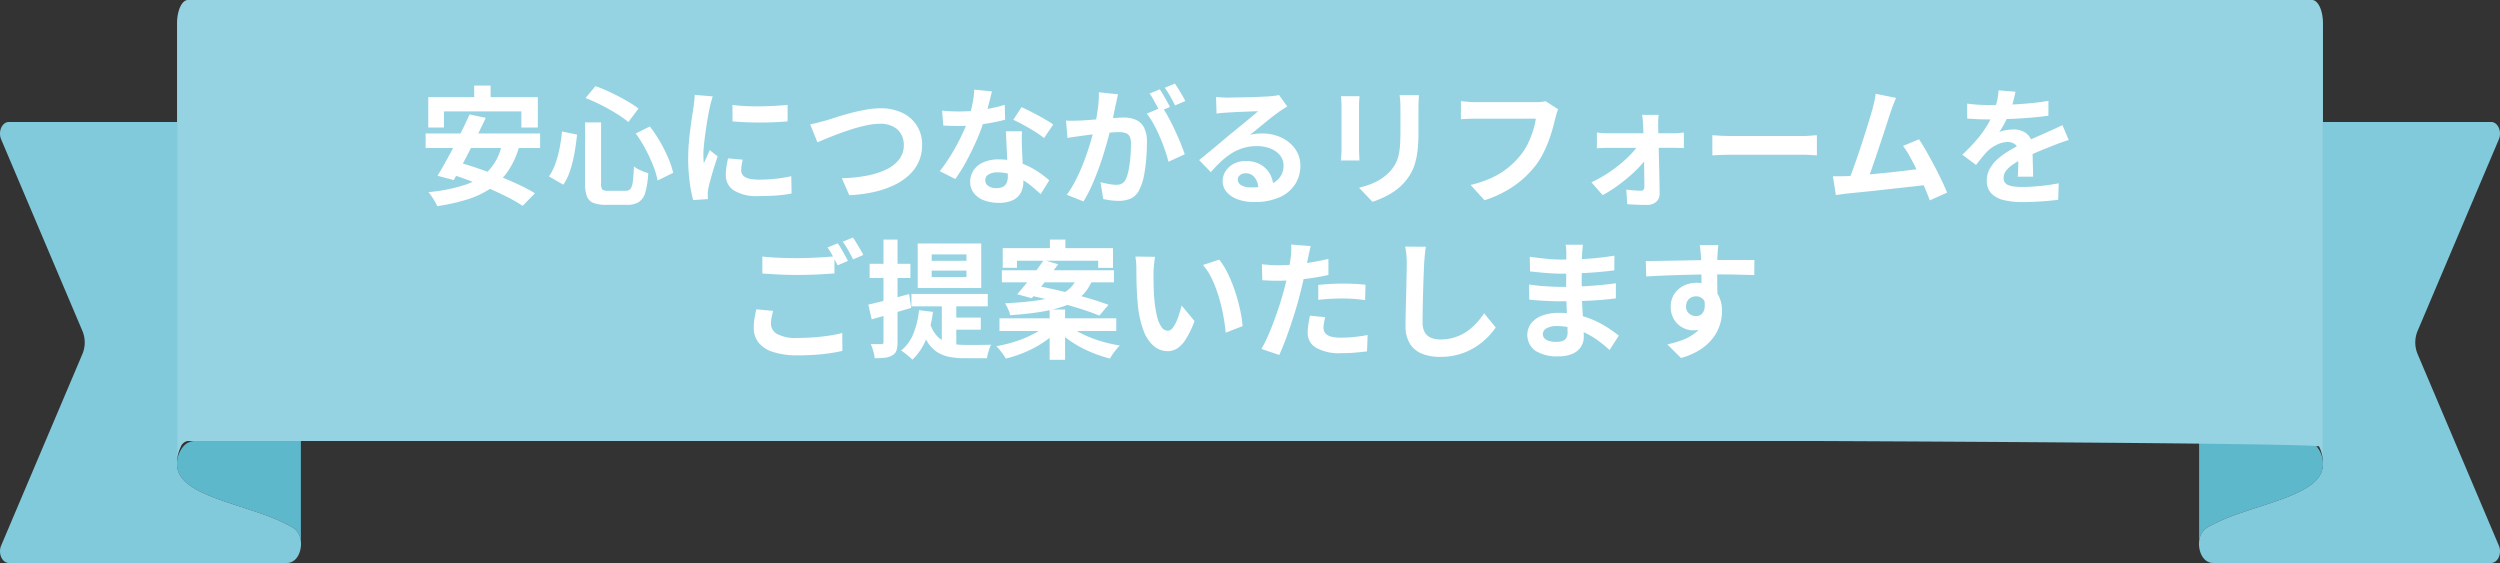
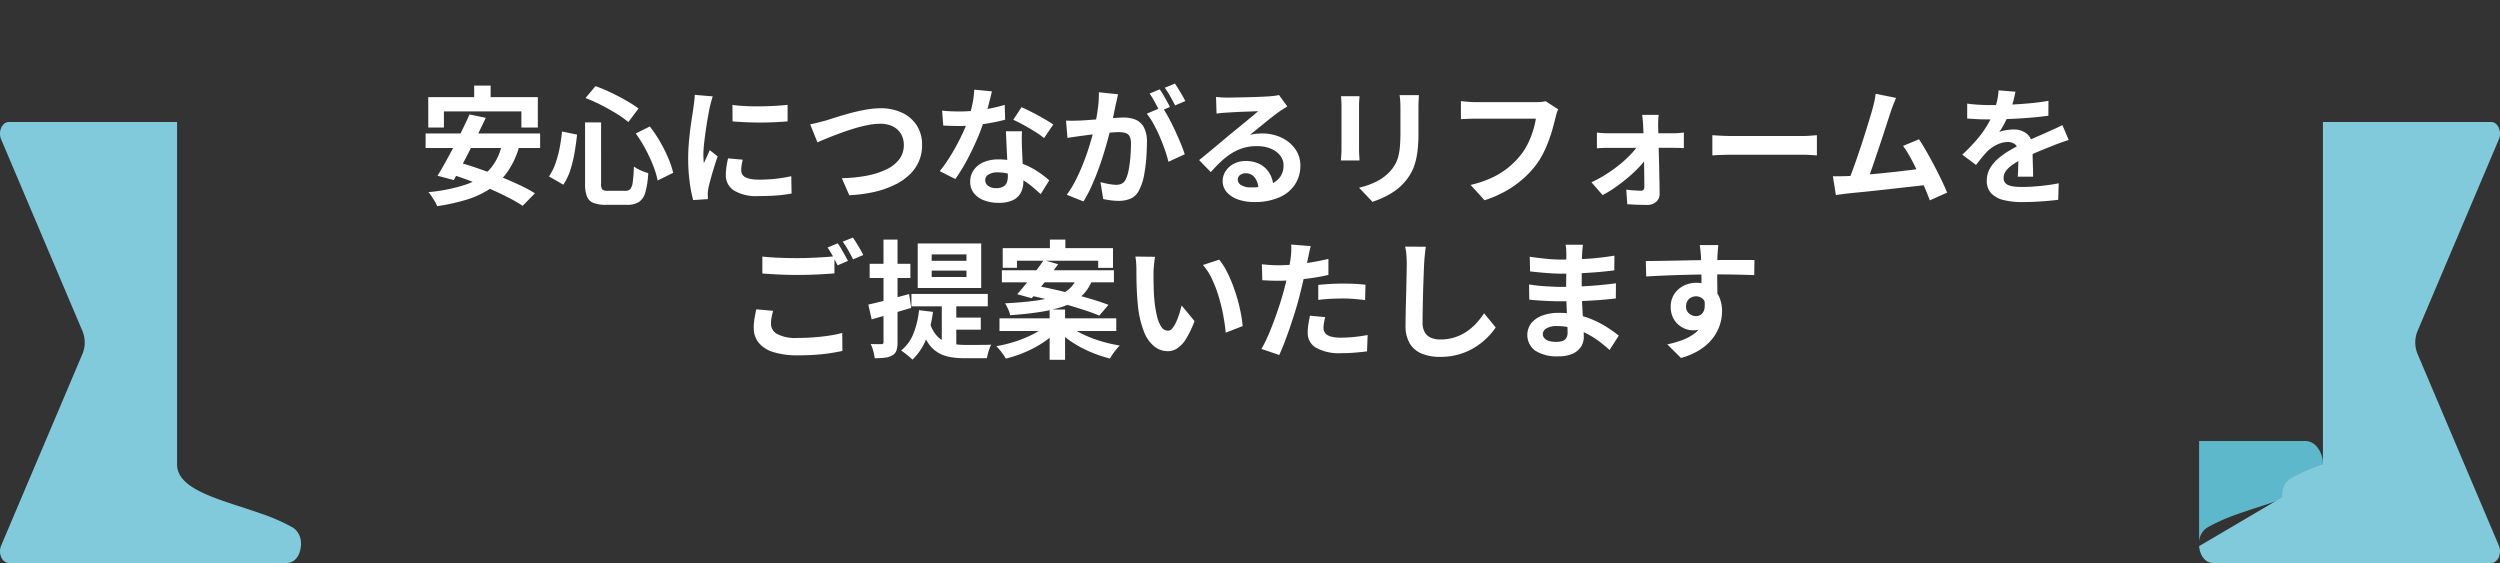
<svg xmlns="http://www.w3.org/2000/svg" width="487.547" height="109.79" viewBox="0 0 487.547 109.79">
  <rect x="0" y="0" width="487.547" height="109.79" fill="#333333" stroke="none" />
  <g id="グループ_6741" data-name="グループ 6741" transform="translate(-391.629 -3733.21)">
    <g id="グループ_6731" data-name="グループ 6731" transform="translate(391.629 3733.209)">
      <g id="グループ_6732" data-name="グループ 6732" transform="translate(0 0)">
-         <path id="パス_16424" data-name="パス 16424" d="M126.882,194.168v19.695a3.52,3.52,0,0,0-1.6-2.823,36.638,36.638,0,0,0-6.31-2.761c-7.581-2.67-16.245-4.491-16.245-9.557a5.218,5.218,0,0,1,1.231-3.484,3,3,0,0,1,2.224-1.07Z" transform="translate(-68.203 -108.165)" fill="#5eb8cc" />
        <path id="パス_16425" data-name="パス 16425" d="M976.419,194.168v19.695a3.52,3.52,0,0,1,1.6-2.823,36.62,36.62,0,0,1,6.31-2.761c7.58-2.67,16.244-4.491,16.244-9.557a5.219,5.219,0,0,0-1.231-3.484,3,3,0,0,0-2.224-1.07Z" transform="translate(-547.551 -108.165)" fill="#5eb8cc" />
        <path id="パス_16426" data-name="パス 16426" d="M58.678,136.423v.006c-.133,1.7-1.123,3.279-2.734,3.279H1.73c-1.319,0-2.151-1.87-1.508-3.388l15.86-37.389a5.841,5.841,0,0,0,0-4.444L.221,57.093c-.644-1.518.189-3.388,1.508-3.388h32.8v66.769c0,5.066,8.664,6.888,16.245,9.557a36.642,36.642,0,0,1,6.31,2.761,3.52,3.52,0,0,1,1.6,2.823,4.217,4.217,0,0,1,0,.808" transform="translate(0.001 -29.917)" fill="#81cadb" />
-         <path id="パス_16427" data-name="パス 16427" d="M72.04,86c.522,0,99.055.4,99.425,1.07a7.424,7.424,0,0,1,.759,3.484v-86c0-2.516-.953-4.554-2.13-4.554H-244.141c-1.177,0-2.13,2.038-2.13,4.554v86a7.425,7.425,0,0,1,.759-3.484A1.725,1.725,0,0,1-244.141,86Z" transform="translate(280.798)" fill="#95d3e2" />
-         <path id="パス_16428" data-name="パス 16428" d="M976.38,136.423v.006c.134,1.7,1.123,3.279,2.734,3.279h54.214c1.32,0,2.152-1.87,1.508-3.388l-15.86-37.389a5.837,5.837,0,0,1,0-4.444l15.86-37.394c.644-1.518-.189-3.388-1.508-3.388h-32.8v66.769c0,5.066-8.664,6.888-16.244,9.557a36.622,36.622,0,0,0-6.31,2.761,3.52,3.52,0,0,0-1.6,2.823,4.14,4.14,0,0,0,0,.808" transform="translate(-547.512 -29.917)" fill="#81cadb" />
+         <path id="パス_16428" data-name="パス 16428" d="M976.38,136.423v.006c.134,1.7,1.123,3.279,2.734,3.279h54.214c1.32,0,2.152-1.87,1.508-3.388l-15.86-37.389a5.837,5.837,0,0,1,0-4.444l15.86-37.394c.644-1.518-.189-3.388-1.508-3.388h-32.8v66.769a36.622,36.622,0,0,0-6.31,2.761,3.52,3.52,0,0,0-1.6,2.823,4.14,4.14,0,0,0,0,.808" transform="translate(-547.512 -29.917)" fill="#81cadb" />
      </g>
    </g>
    <path id="パス_16429" data-name="パス 16429" d="M-151.3-21.262h3.207V-16.7H-151.3Zm-8.954,2.256h21.37v5.923h-3.207v-3.145H-157.2v3.145h-3.051Zm8.054,3.375,3.163.662q-.714,1.526-1.524,3.156t-1.64,3.257q-.83,1.627-1.621,3.086t-1.46,2.638l-3.163-.843q.714-1.159,1.527-2.618t1.653-3.07q.84-1.61,1.63-3.221T-152.2-15.632Zm6.321,5.723,3.382.443a16.311,16.311,0,0,1-2.221,4.905,12.932,12.932,0,0,1-3.4,3.366A17.427,17.427,0,0,1-152.707.964a38.591,38.591,0,0,1-5.812,1.29,4.937,4.937,0,0,0-.433-.885q-.3-.512-.639-1.017a7.212,7.212,0,0,0-.629-.834,32.086,32.086,0,0,0,7.064-1.4,11.521,11.521,0,0,0,4.782-2.92A10.332,10.332,0,0,0-145.877-9.909Zm-14.89-2.011h22.329v2.831h-22.329Zm4.194,7.716,2.183-2.1q1.818.5,3.873,1.205t4.1,1.515q2.043.812,3.854,1.662a29.794,29.794,0,0,1,3.116,1.666l-2.4,2.444A28.483,28.483,0,0,0-144.758.514q-1.723-.882-3.74-1.748t-4.1-1.637Q-154.682-3.643-156.573-4.2Zm26.9-9.883h3.124V-2.14a1.789,1.789,0,0,0,.241,1.152,1.713,1.713,0,0,0,1.124.243h3.427a1.161,1.161,0,0,0,.932-.362,2.86,2.86,0,0,0,.456-1.385q.146-1.023.226-2.983a6.873,6.873,0,0,0,1.35.764,10.092,10.092,0,0,0,1.447.533,17.808,17.808,0,0,1-.559,3.69,3.326,3.326,0,0,1-1.247,1.918,4.236,4.236,0,0,1-2.364.564h-4.062a6.537,6.537,0,0,1-2.488-.38,2.237,2.237,0,0,1-1.25-1.281,6.915,6.915,0,0,1-.357-2.479Zm.086-4.741,1.941-2.325a29.308,29.308,0,0,1,3.049,1.268q1.558.749,2.958,1.552a23.983,23.983,0,0,1,2.394,1.545l-1.985,2.639a19.643,19.643,0,0,0-2.346-1.663q-1.39-.857-2.955-1.657A29.284,29.284,0,0,0-129.591-18.827Zm-4.584,6.522,2.937.6q-.175,1.736-.487,3.529a25.042,25.042,0,0,1-.833,3.4,11.094,11.094,0,0,1-1.359,2.844l-2.8-1.614a10.5,10.5,0,0,0,1.253-2.484,21.368,21.368,0,0,0,.818-3A31.871,31.871,0,0,0-134.175-12.3Zm14.385.386,2.745-1.367a25.334,25.334,0,0,1,2,2.98,29.319,29.319,0,0,1,1.588,3.175,17.455,17.455,0,0,1,.966,2.883l-3.034,1.5a16.282,16.282,0,0,0-.869-2.9A30.724,30.724,0,0,0-117.9-8.9,24.811,24.811,0,0,0-119.79-11.919Zm18.856-5.565q1.154.155,2.59.223t2.93.048q1.493-.02,2.861-.1t2.374-.191v3.223q-1.143.1-2.521.163t-2.822.063q-1.445,0-2.835-.062t-2.558-.163Zm2,10.675q-.141.627-.215,1.113a6.622,6.622,0,0,0-.073.991,1.478,1.478,0,0,0,.195.75,1.518,1.518,0,0,0,.61.566,3.654,3.654,0,0,0,1.078.35,9.035,9.035,0,0,0,1.62.123,28.9,28.9,0,0,0,3.157-.162q1.476-.163,3.1-.507l.064,3.38a26.619,26.619,0,0,1-2.766.361q-1.562.13-3.688.13a8.47,8.47,0,0,1-4.8-1.095,3.469,3.469,0,0,1-1.574-3.007,10.945,10.945,0,0,1,.11-1.518q.11-.784.324-1.731Zm-5.839-12.343q-.089.247-.217.7t-.236.879q-.108.431-.158.656-.1.51-.255,1.351t-.321,1.879q-.162,1.037-.307,2.117t-.239,2.072q-.095.993-.095,1.748,0,.358.019.8a7.84,7.84,0,0,0,.077.825q.192-.427.387-.854t.391-.857q.2-.431.362-.836l1.545,1.219q-.353,1.037-.718,2.21t-.648,2.215q-.283,1.042-.422,1.7-.05.27-.1.625a3.677,3.677,0,0,0-.042.547q.005.195.011.482t.03.549l-2.884.192a24.952,24.952,0,0,1-.674-3.449,34.559,34.559,0,0,1-.3-4.71q0-1.409.118-2.853t.292-2.79q.173-1.346.344-2.443t.276-1.825q.07-.525.153-1.188t.1-1.258Zm19,5.445q.695-.125,1.548-.346t1.54-.407q.719-.217,1.952-.615t2.732-.8q1.5-.405,3.06-.683a16.777,16.777,0,0,1,2.931-.278A9.658,9.658,0,0,1-67.927-16a6.884,6.884,0,0,1,2.9,2.447A6.9,6.9,0,0,1-63.95-9.622a7.8,7.8,0,0,1-.628,3.146,8.035,8.035,0,0,1-1.834,2.6,11.452,11.452,0,0,1-2.937,2A18.345,18.345,0,0,1-73.295-.517a27.521,27.521,0,0,1-4.853.634L-79.6-3.2a29.207,29.207,0,0,0,4.742-.466,15.741,15.741,0,0,0,3.841-1.192,6.934,6.934,0,0,0,2.578-1.982,4.5,4.5,0,0,0,.929-2.835,4.219,4.219,0,0,0-.527-2.111,3.748,3.748,0,0,0-1.565-1.481,5.4,5.4,0,0,0-2.542-.547,12.536,12.536,0,0,0-2.425.264,27.958,27.958,0,0,0-2.715.687q-1.387.423-2.711.914T-82.447-11q-1.124.466-1.914.805Zm25.729-2.672q.809.095,1.722.132t1.6.038a30.279,30.279,0,0,0,3.136-.166q1.591-.166,3.067-.46a26.675,26.675,0,0,0,2.683-.669l.084,2.892q-1.063.3-2.549.579t-3.144.468a29.227,29.227,0,0,1-3.263.186q-.742,0-1.521-.022t-1.594-.066Zm9.716-3.757q-.15.648-.4,1.637t-.554,2.1q-.306,1.107-.653,2.164a36.9,36.9,0,0,1-1.465,3.831q-.9,2.031-1.948,3.96A32.368,32.368,0,0,1-57.47-3.036L-60.5-4.578A27.056,27.056,0,0,0-58.826-6.9Q-58-8.173-57.268-9.521t1.309-2.609q.579-1.261.94-2.285a25.952,25.952,0,0,0,.827-2.971,17.119,17.119,0,0,0,.41-3.082Zm5.866,7.787q-.045.789-.04,1.58t.029,1.628q.025.558.063,1.445t.088,1.877q.05.99.087,1.876t.038,1.415a4.628,4.628,0,0,1-.467,2.093,3.389,3.389,0,0,1-1.514,1.488,6.139,6.139,0,0,1-2.841.552,8.007,8.007,0,0,1-2.8-.466,4.57,4.57,0,0,1-2-1.384,3.508,3.508,0,0,1-.749-2.292,3.889,3.889,0,0,1,.653-2.2,4.423,4.423,0,0,1,1.892-1.554,7.07,7.07,0,0,1,2.978-.571A12.728,12.728,0,0,1-45-6.239a14.823,14.823,0,0,1,3.331,1.569,19.529,19.529,0,0,1,2.518,1.89L-40.818-.092q-.677-.617-1.541-1.357a14.93,14.93,0,0,0-1.929-1.392,11.5,11.5,0,0,0-2.307-1.074,8.173,8.173,0,0,0-2.65-.422,3.172,3.172,0,0,0-1.74.42,1.253,1.253,0,0,0-.65,1.086A1.36,1.36,0,0,0-51.063-1.7a2.583,2.583,0,0,0,1.6.436,2.615,2.615,0,0,0,1.346-.294,1.617,1.617,0,0,0,.7-.826A3.376,3.376,0,0,0-47.221-3.6q0-.563-.047-1.621t-.11-2.332Q-47.44-8.83-47.5-10.1t-.1-2.248Zm4.3,1.326a17.108,17.108,0,0,0-1.8-1.268q-1.082-.674-2.214-1.295t-1.991-1l1.609-2.466q.675.3,1.541.732t1.748.914q.882.482,1.649.939t1.245.8Zm14.42-8.545q-.1.473-.219,1.037T-26.2-17.5q-.109.559-.253,1.246t-.28,1.373q-.136.687-.283,1.338-.255,1.07-.635,2.495t-.881,3.057q-.5,1.631-1.118,3.289t-1.325,3.216a24.223,24.223,0,0,1-1.5,2.819l-3.257-1.3a19.629,19.629,0,0,0,1.64-2.65q.757-1.459,1.382-3t1.118-3.052q.493-1.507.846-2.8t.553-2.233q.35-1.69.551-3.272a19.857,19.857,0,0,0,.168-2.979Zm8.614,2.514a19.966,19.966,0,0,1,1.226,2q.646,1.188,1.262,2.513t1.121,2.556q.5,1.231.79,2.12l-3.177,1.467A23.229,23.229,0,0,0-16.6-8.715q-.437-1.272-1-2.585t-1.213-2.488a13.225,13.225,0,0,0-1.318-1.992Zm-18.751,2.614q.675.045,1.329.035t1.348-.035q.6-.025,1.481-.087t1.872-.14q.994-.078,1.993-.165t1.851-.14q.853-.053,1.4-.053a5.834,5.834,0,0,1,2.342.438A3.309,3.309,0,0,1-20.683-13.1a5.914,5.914,0,0,1,.583,2.86q0,1.461-.13,3.188a28.916,28.916,0,0,1-.436,3.307,10.22,10.22,0,0,1-.85,2.659A3.532,3.532,0,0,1-23.162.726a5.653,5.653,0,0,1-2.452.494,12.153,12.153,0,0,1-1.541-.105q-.822-.105-1.47-.25l-.534-3.293q.5.136,1.079.258t1.121.192a7.062,7.062,0,0,0,.856.07,2.49,2.49,0,0,0,1.1-.23,1.735,1.735,0,0,0,.771-.84,7.357,7.357,0,0,0,.575-1.864,23.65,23.65,0,0,0,.333-2.494q.111-1.338.111-2.56a3.055,3.055,0,0,0-.278-1.485,1.366,1.366,0,0,0-.82-.639,4.693,4.693,0,0,0-1.329-.162q-.564,0-1.544.087t-2.09.2q-1.111.115-2.063.238l-1.48.192q-.539.084-1.371.195t-1.407.22ZM-17.6-20.521a12.283,12.283,0,0,1,.69,1.074q.365.629.714,1.257t.584,1.1l-2.012.857q-.245-.52-.578-1.138t-.684-1.243a10.178,10.178,0,0,0-.7-1.095Zm2.959-1.129q.33.47.714,1.1t.742,1.247q.358.615.569,1.057l-1.993.857q-.386-.791-.941-1.771a16.807,16.807,0,0,0-1.072-1.679Zm8.016,2.6q.52.064,1.126.1t1.143.032q.395,0,1.2-.015l1.814-.036q1.009-.021,2.016-.051T2.5-19.093q.812-.04,1.246-.065.779-.07,1.229-.133a5.048,5.048,0,0,0,.683-.133L7.27-17.191q-.425.273-.869.546t-.874.6q-.5.35-1.208.9T2.837-13.952q-.777.634-1.519,1.236T-.026-11.637a7.283,7.283,0,0,1,1.205-.227q.573-.055,1.166-.055a8.629,8.629,0,0,1,3.813.82A6.821,6.821,0,0,1,8.836-8.87a5.511,5.511,0,0,1,.987,3.239,6.635,6.635,0,0,1-1,3.581A6.864,6.864,0,0,1,5.812.5,11.839,11.839,0,0,1,.77,1.446a9.136,9.136,0,0,1-3.115-.5A5.111,5.111,0,0,1-4.53-.475a3.217,3.217,0,0,1-.8-2.176,3.508,3.508,0,0,1,.563-1.9A4.145,4.145,0,0,1-3.185-6,4.866,4.866,0,0,1-.841-6.544a5.7,5.7,0,0,1,2.906.688A4.774,4.774,0,0,1,3.887-4.016a5.354,5.354,0,0,1,.665,2.523l-2.918.381a3.638,3.638,0,0,0-.7-2.2A2.127,2.127,0,0,0-.827-4.158,1.674,1.674,0,0,0-1.96-3.79a1.09,1.09,0,0,0-.426.841,1.278,1.278,0,0,0,.7,1.123A3.515,3.515,0,0,0,.16-1.4,10.62,10.62,0,0,0,3.7-1.906,4.394,4.394,0,0,0,5.831-3.379,3.752,3.752,0,0,0,6.543-5.67a3.078,3.078,0,0,0-.685-1.984A4.465,4.465,0,0,0,4-8.981a7.023,7.023,0,0,0-2.646-.474A9.133,9.133,0,0,0-1.3-9.09,9.383,9.383,0,0,0-3.573-8.06a13.516,13.516,0,0,0-2.065,1.6q-1,.937-2.005,2.076L-9.92-6.73q.666-.536,1.515-1.232T-6.669-9.4q.886-.74,1.677-1.406t1.336-1.116l1.232-1q.707-.572,1.454-1.192L.452-15.293q.675-.562,1.13-.968-.38.005-.987.033t-1.316.051q-.71.024-1.424.054t-1.327.068l-1.008.062q-.5.025-1.054.077t-.987.121ZM32.946-19.4q-.025.517-.06,1.135t-.035,1.372v4.944a28.115,28.115,0,0,1-.191,3.5A13.906,13.906,0,0,1,32.1-5.831a9.357,9.357,0,0,1-.91,1.986,10.77,10.77,0,0,1-1.246,1.633,9.828,9.828,0,0,1-1.885,1.62A15.187,15.187,0,0,1,25.9.613a20.747,20.747,0,0,1-2.014.8l-2.62-2.762a15.059,15.059,0,0,0,3.377-1.187,9.329,9.329,0,0,0,2.645-1.967,7.908,7.908,0,0,0,1.047-1.445,6.405,6.405,0,0,0,.618-1.613,12.667,12.667,0,0,0,.3-2q.085-1.122.085-2.593v-4.735q0-.754-.045-1.372T29.173-19.4Zm-11.586.214q-.025.431-.06.874t-.035,1.035v8.445q0,.475.035,1.1t.06,1.073H17.724q.03-.348.075-.99t.045-1.206V-17.28q0-.345-.025-.911t-.075-1ZM60.1-16.639a4.846,4.846,0,0,0-.307.836q-.135.486-.244.894-.214.914-.532,2.056t-.773,2.372a23.137,23.137,0,0,1-1.065,2.43A15.742,15.742,0,0,1,55.795-5.8a19.161,19.161,0,0,1-2.621,2.791A19.592,19.592,0,0,1,49.828-.66a22.588,22.588,0,0,1-4.087,1.765L43.018-1.887a20.931,20.931,0,0,0,4.3-1.472,15.343,15.343,0,0,0,3.154-2,16.23,16.23,0,0,0,2.34-2.387,12.05,12.05,0,0,0,1.424-2.28,17.937,17.937,0,0,0,.974-2.47,15.317,15.317,0,0,0,.538-2.31H44.109q-.859,0-1.67.032t-1.305.076v-3.532q.384.045.918.092t1.1.079q.564.032.964.032h11.57q.375,0,.918-.032a5.358,5.358,0,0,0,1.035-.16Zm19.608,1.088a8.769,8.769,0,0,0-.092,1.008q-.022.566-.022,1.072.02.821.042,1.842t.054,2.176q.032,1.155.064,2.368t.054,2.417q.022,1.2.047,2.341t.025,2.138A1.98,1.98,0,0,1,79.223,1.4a2.554,2.554,0,0,1-1.776.612q-.59,0-1.286-.015T74.8,1.943q-.667-.037-1.228-.062L73.384-.973q.755.105,1.563.161t1.3.056a.6.6,0,0,0,.505-.2.927.927,0,0,0,.155-.578q0-.7-.013-1.627t-.025-1.991q-.012-1.062-.028-2.174T76.8-9.543q-.022-1.1-.054-2.105t-.077-1.823q-.02-.45-.067-1.015t-.136-1.065ZM67.657-12.108q.445.07,1.108.111t1.161.042H82.571q.489,0,1.107-.054t.934-.1v3.045q-.434-.025-.971-.04t-.94-.015H70q-.528,0-1.172.022t-1.175.072ZM66.588-2.4a24.526,24.526,0,0,0,2.961-1.627,27.226,27.226,0,0,0,2.721-1.982A22.542,22.542,0,0,0,74.486-8.1a10.388,10.388,0,0,0,1.459-1.957l1.629.02L77.618-7.6a10.767,10.767,0,0,1-1.432,1.918,24.743,24.743,0,0,1-2.18,2.112q-1.235,1.066-2.579,2.023A22.967,22.967,0,0,1,68.768.1Zm23.58-9.18q.456.025,1.158.07t1.467.067q.764.022,1.4.022H107.62q.883,0,1.66-.067t1.278-.092v3.934q-.442-.025-1.289-.079t-1.643-.054H94.191q-1.059,0-2.186.042t-1.837.092Zm35.826-7.277q-.242.564-.512,1.251t-.553,1.535q-.234.692-.584,1.781t-.773,2.38q-.423,1.291-.88,2.649T121.8-6.623q-.432,1.277-.805,2.317t-.648,1.685l-3.7.122q.339-.806.767-1.959t.9-2.511q.473-1.358.937-2.777t.88-2.752q.416-1.333.757-2.451t.535-1.835q.259-.956.385-1.6t.21-1.277Zm4.479,8.07q.67,1.017,1.443,2.362t1.537,2.8q.764,1.46,1.416,2.818T135.95-.385l-3.374,1.506q-.422-1.134-1.037-2.586t-1.325-2.96q-.71-1.509-1.444-2.841a18.818,18.818,0,0,0-1.41-2.227ZM116.414-3.607q.866-.036,2.073-.129t2.612-.226q1.4-.133,2.87-.282t2.876-.314q1.411-.165,2.629-.318t2.079-.272l.746,3.21q-.917.119-2.207.262l-2.765.308-3,.336q-1.529.171-2.976.326t-2.673.273q-1.226.118-2.073.212-.475.045-1.112.136t-1.234.167l-.585-3.661q.637.005,1.395,0T116.414-3.607ZM149.282-20.06q-.136.7-.407,1.767a20.183,20.183,0,0,1-.8,2.42q-.388.921-.9,1.912a15.492,15.492,0,0,1-1.053,1.762,4.113,4.113,0,0,1,.837-.272,8.7,8.7,0,0,1,1.045-.17,9.507,9.507,0,0,1,.956-.055,3.847,3.847,0,0,1,2.609.9,3.321,3.321,0,0,1,1.045,2.657q0,.509.01,1.229t.032,1.51q.022.789.045,1.547t.022,1.353h-3q.045-.433.067-1.016t.035-1.235q.013-.652.02-1.263t.007-1.119a1.946,1.946,0,0,0-.637-1.66,2.332,2.332,0,0,0-1.417-.465,4.836,4.836,0,0,0-2.108.515,6.85,6.85,0,0,0-1.8,1.215q-.545.553-1.1,1.232t-1.2,1.516l-2.68-2.007a34.881,34.881,0,0,0,2.8-2.889,20.812,20.812,0,0,0,2.021-2.773,17.041,17.041,0,0,0,1.348-2.751,16.579,16.579,0,0,0,.615-2.09,12.2,12.2,0,0,0,.293-2.041Zm-9.416,2.314q.972.145,2.211.217t2.19.072q1.647,0,3.613-.078t3.992-.255q2.027-.178,3.844-.5l-.019,2.906q-1.32.186-2.859.326t-3.126.228q-1.587.088-3.033.125t-2.579.038q-.511,0-1.242-.013t-1.512-.06l-1.481-.092Zm19.8,7.1q-.386.114-.926.3t-1.08.382q-.54.2-.965.376-1.211.472-2.847,1.147t-3.39,1.577a13.929,13.929,0,0,0-1.909,1.156,5,5,0,0,0-1.179,1.168,2.255,2.255,0,0,0-.4,1.294,1.5,1.5,0,0,0,.226.857,1.518,1.518,0,0,0,.679.532,4.163,4.163,0,0,0,1.133.282,13,13,0,0,0,1.588.085q1.6,0,3.532-.193t3.584-.521l-.1,3.218q-.816.105-2.037.215t-2.538.17q-1.317.06-2.512.06a14.68,14.68,0,0,1-3.495-.379,5,5,0,0,1-2.439-1.292,3.434,3.434,0,0,1-.9-2.514,4.683,4.683,0,0,1,.6-2.356,7.265,7.265,0,0,1,1.569-1.9,14.874,14.874,0,0,1,2.131-1.539q1.159-.693,2.278-1.249,1.166-.611,2.093-1.031t1.735-.766q.808-.346,1.551-.692.732-.317,1.412-.63t1.376-.664ZM-95.1,12.082q1.384.155,3.112.23t3.7.075q1.233,0,2.541-.05t2.532-.128q1.224-.078,2.172-.172v3.33q-.864.07-2.1.145t-2.579.115q-1.339.04-2.542.04-1.956,0-3.631-.085t-3.2-.19ZM-93,22.671q-.183.664-.3,1.285a6.567,6.567,0,0,0-.121,1.254,2.281,2.281,0,0,0,1.208,1.976,7.579,7.579,0,0,0,3.923.769q1.7,0,3.278-.122t2.985-.337a22.923,22.923,0,0,0,2.511-.515l.025,3.505q-1.09.245-2.443.447t-2.915.308q-1.562.105-3.323.105a15.431,15.431,0,0,1-4.778-.631,5.946,5.946,0,0,1-2.866-1.825,4.507,4.507,0,0,1-.957-2.911,10.705,10.705,0,0,1,.172-2q.172-.906.314-1.608ZM-80.4,9.5a12.232,12.232,0,0,1,.69,1.073q.365.629.714,1.257t.585,1.1l-2.012.863q-.389-.775-.924-1.768a17.047,17.047,0,0,0-1.04-1.712Zm2.959-1.129q.33.469.714,1.1t.742,1.247q.358.615.569,1.057l-1.993.857q-.386-.792-.941-1.771a16.868,16.868,0,0,0-1.072-1.679Zm15.362,6.457v1.248h6.786V14.827Zm0-3.163v1.243h6.786V11.664ZM-64.8,9.534H-52.42v8.675H-64.8Zm-1.225,9.838h14.889v2.421H-66.029Zm5.921,1.317h2.825V30.867l-2.825-1.22ZM-62.4,25.114a6.251,6.251,0,0,0,1.652,2.752,5.115,5.115,0,0,0,2.343,1.167,13.87,13.87,0,0,0,2.867.28h2.433q.793,0,1.51-.01t1.123-.029a5.181,5.181,0,0,0-.34.771,10.041,10.041,0,0,0-.3.974q-.125.5-.189.891h-4.361a15.954,15.954,0,0,1-2.829-.235,7.026,7.026,0,0,1-2.376-.877,6.189,6.189,0,0,1-1.914-1.87,11.518,11.518,0,0,1-1.428-3.209Zm4.346-1.127H-52.5v2.349h-5.557Zm-6.491-1.446,2.714.329A21.041,21.041,0,0,1-63.2,28.284,11.019,11.019,0,0,1-65.84,32.19a6.415,6.415,0,0,0-.633-.591q-.408-.341-.832-.672a7.717,7.717,0,0,0-.734-.518,7.943,7.943,0,0,0,2.394-3.283A16.663,16.663,0,0,0-64.546,22.541Zm-9.891-1.093q1.531-.333,3.659-.9t4.3-1.152l.4,2.695q-1.959.583-3.983,1.173t-3.719,1.062Zm.261-7.946h7.944v2.759h-7.944Zm2.7-4.72h2.739v19.96a5.259,5.259,0,0,1-.2,1.632,1.756,1.756,0,0,1-.788.959,3.463,3.463,0,0,1-1.407.466,15.456,15.456,0,0,1-2.062.107,7.656,7.656,0,0,0-.268-1.368,8.712,8.712,0,0,0-.5-1.4q.677.025,1.265.025t.813-.005a.449.449,0,0,0,.321-.09.5.5,0,0,0,.09-.346Zm32.458-.005h3.012v3.341h-3.012Zm-.058,13.636h3.012v9.805h-3.012Zm-9.148-11.971h21.505v3.843h-2.89V12.9H-45.445v1.383h-2.778Zm-.166,4.32h21.851v2.343H-48.389Zm-.467,9.373h22.777V26.6H-48.857Zm8.635-11.366,2.8.816q-.8,1.114-1.721,2.322t-1.8,2.325q-.882,1.116-1.623,1.977l-2.834-.779q.78-.875,1.7-2.018t1.836-2.358Q-40.952,13.839-40.222,12.77Zm-3.171,6.8,1.645-1.8q1.652.292,3.574.728t3.864.941q1.943.505,3.68,1.033t3.029,1.033L-29.383,23.6q-1.163-.5-2.837-1.05t-3.6-1.1q-1.926-.55-3.882-1.038T-43.393,19.574Zm3.562,5.982,2.227.982a14.386,14.386,0,0,1-2.754,2.326,21.656,21.656,0,0,1-3.48,1.86,24.805,24.805,0,0,1-3.785,1.264,7.2,7.2,0,0,0-.511-.807q-.324-.454-.675-.888a6.763,6.763,0,0,0-.665-.724,26.784,26.784,0,0,0,3.724-.921,22.759,22.759,0,0,0,3.382-1.389A11.514,11.514,0,0,0-39.832,25.555Zm4.5-.059a12.382,12.382,0,0,0,2.637,1.688A23.178,23.178,0,0,0-29.2,28.548a28.9,28.9,0,0,0,3.8.887q-.309.309-.682.763t-.695.917a9.108,9.108,0,0,0-.533.856,25.9,25.9,0,0,1-3.793-1.28,22.42,22.42,0,0,1-3.542-1.882,15.026,15.026,0,0,1-2.833-2.363Zm1.616-9.338h3.146a9.721,9.721,0,0,1-1.23,2.432,7.844,7.844,0,0,1-1.94,1.9,11.51,11.51,0,0,1-2.953,1.418,26.926,26.926,0,0,1-4.247.986q-2.476.395-5.841.634a4.75,4.75,0,0,0-.393-1.189,10.306,10.306,0,0,0-.593-1.13q3.121-.161,5.342-.443a27.155,27.155,0,0,0,3.734-.7,10.379,10.379,0,0,0,2.477-.984,5.666,5.666,0,0,0,1.552-1.291A6.134,6.134,0,0,0-33.712,16.159Zm15.2-4.023q-.084.443-.148,1.018t-.106,1.124q-.042.548-.047.906-.005.809.007,1.691t.043,1.786q.031.9.111,1.819a23.424,23.424,0,0,0,.5,3.163,6.432,6.432,0,0,0,.855,2.14,1.556,1.556,0,0,0,1.314.767,1.127,1.127,0,0,0,.844-.475,5.294,5.294,0,0,0,.748-1.237,13.97,13.97,0,0,0,.612-1.616q.266-.855.449-1.59l2.517,3.041a19.719,19.719,0,0,1-1.651,3.455,5.955,5.955,0,0,1-1.7,1.852,3.421,3.421,0,0,1-1.887.564,4.227,4.227,0,0,1-2.567-.893,6.878,6.878,0,0,1-2.059-2.912A19.09,19.09,0,0,1-21.88,21.38q-.12-1.161-.182-2.434t-.078-2.425q-.015-1.153-.015-1.906,0-.525-.042-1.241a8.881,8.881,0,0,0-.161-1.289ZM-6,12.688a12.717,12.717,0,0,1,1.356,2.079,23.929,23.929,0,0,1,1.2,2.632q.546,1.409.965,2.869t.685,2.846a23.609,23.609,0,0,1,.357,2.533l-3.3,1.28Q-4.873,25.4-5.205,23.6a34.868,34.868,0,0,0-.875-3.625,24.73,24.73,0,0,0-1.308-3.456,11.738,11.738,0,0,0-1.788-2.793ZM11.841,10.04q-.139.514-.288,1.236T11.315,12.4q-.175.853-.429,2.081t-.568,2.592Q10,18.438,9.673,19.7q-.325,1.311-.8,2.857t-1.01,3.13q-.535,1.585-1.089,3.025T5.706,31.28L2.232,30.1A23.651,23.651,0,0,0,3.4,27.791q.614-1.37,1.2-2.943T5.7,21.72q.511-1.554.861-2.86.245-.889.463-1.817t.4-1.8q.183-.873.314-1.637t.205-1.325a13.925,13.925,0,0,0,.107-1.4,9.373,9.373,0,0,0-.027-1.139ZM5.464,13.782q1.537,0,3.183-.147t3.331-.429q1.685-.282,3.316-.663v3.121q-1.55.364-3.3.614t-3.449.388q-1.7.138-3.111.138-.9,0-1.631-.035L2.4,16.7l-.083-3.115q.975.1,1.681.147T5.464,13.782Zm7.852,3.83q1.061-.114,2.33-.184t2.483-.07q1.066,0,2.179.047t2.213.172l-.07,3q-.936-.125-2.042-.22t-2.259-.095q-1.284,0-2.467.063t-2.367.207ZM14.668,23.9q-.136.525-.236,1.09a5.751,5.751,0,0,0-.1.984,1.762,1.762,0,0,0,.165.765,1.582,1.582,0,0,0,.541.612,2.872,2.872,0,0,0,1.045.406,8.209,8.209,0,0,0,1.675.143,24.535,24.535,0,0,0,2.549-.135q1.291-.135,2.636-.379l-.122,3.19q-1.053.13-2.319.24t-2.769.11a9.141,9.141,0,0,1-4.817-1.041,3.271,3.271,0,0,1-1.663-2.924,10.769,10.769,0,0,1,.143-1.742q.143-.875.3-1.607ZM34.285,10.173q-.114.781-.2,1.683t-.128,1.655q-.044,1-.1,2.465t-.1,3.074q-.047,1.612-.075,3.151t-.028,2.7a3.774,3.774,0,0,0,.454,1.995,2.522,2.522,0,0,0,1.236,1.046,4.694,4.694,0,0,0,1.754.312,8.99,8.99,0,0,0,5.142-1.532,10.562,10.562,0,0,0,1.891-1.629,15.623,15.623,0,0,0,1.522-1.948l2.266,2.77a13.673,13.673,0,0,1-3.885,3.762A12.458,12.458,0,0,1,40.946,31.1a12.969,12.969,0,0,1-3.879.546,9.249,9.249,0,0,1-3.555-.628,4.868,4.868,0,0,1-2.347-1.972,6.52,6.52,0,0,1-.829-3.469q0-1.011.025-2.326t.065-2.741q.04-1.426.068-2.79t.053-2.468q.025-1.1.025-1.736,0-.909-.074-1.773a11.338,11.338,0,0,0-.246-1.6Zm30.643-.389q-.045.373-.089.827t-.07.943q-.02.489-.039,1.328t-.029,1.84q-.01,1-.01,1.982v1.781q0,1.041.06,2.328t.142,2.6q.082,1.31.142,2.453t.06,1.883a3.514,3.514,0,0,1-.544,1.922,3.719,3.719,0,0,1-1.635,1.363,6.507,6.507,0,0,1-2.736.505,7.829,7.829,0,0,1-4.551-1.1,3.807,3.807,0,0,1-.809-5.316,4.843,4.843,0,0,1,2.126-1.511,8.951,8.951,0,0,1,3.3-.549,16.156,16.156,0,0,1,3.841.436,17.415,17.415,0,0,1,3.269,1.132,19.787,19.787,0,0,1,2.629,1.465q1.146.77,1.938,1.412l-1.807,2.8a24.051,24.051,0,0,0-2.007-1.675,16.962,16.962,0,0,0-2.418-1.509,14.421,14.421,0,0,0-2.773-1.08,11.489,11.489,0,0,0-3.079-.405,3.781,3.781,0,0,0-2.027.451,1.3,1.3,0,0,0-.707,1.1,1.222,1.222,0,0,0,.3.811,1.838,1.838,0,0,0,.875.535,4.81,4.81,0,0,0,1.438.184,4,4,0,0,0,1.176-.154A1.4,1.4,0,0,0,61.661,28a1.954,1.954,0,0,0,.275-1.111q0-.563-.047-1.59t-.095-2.261Q61.746,21.8,61.7,20.6t-.047-2.112q0-.9.01-1.9t.01-1.969q0-.97.01-1.787t.01-1.338q0-.339-.032-.852a5.059,5.059,0,0,0-.116-.858ZM54.56,12.123q.667.1,1.495.2t1.69.188q.862.088,1.636.125t1.351.038q2.557,0,5.082-.161t5.255-.609l-.02,2.867q-1.271.17-2.951.32t-3.568.24q-1.888.09-3.773.09-.788,0-1.917-.065t-2.261-.175q-1.132-.11-1.96-.2Zm-.139,5.4q.608.1,1.433.2t1.69.147q.865.05,1.635.088t1.266.037q2.32,0,4.208-.095t3.537-.25q1.648-.155,3.173-.352l-.02,2.945q-1.289.155-2.51.261t-2.479.174q-1.258.068-2.708.1t-3.241.028q-.721,0-1.8-.04t-2.193-.115q-1.111-.075-1.949-.175ZM91.332,9.848q-.02.192-.064.636t-.067.878q-.022.434-.042.637-.025.495-.035,1.341t-.01,1.871q0,1.025.012,2.063t.025,1.946q.012.909.012,1.509l-3.118-1.051V18.418q0-.787,0-1.728t-.015-1.862q-.013-.921-.035-1.672t-.047-1.137q-.059-.757-.125-1.348t-.111-.822ZM77.191,12.957q1.12-.005,2.518-.026t2.918-.051l3-.058q1.483-.028,2.776-.043t2.238-.015q.955,0,2.087-.007t2.228-.007l2,0,1.42,0-.039,2.954q-1.159-.05-3.091-.095t-4.7-.045q-1.7,0-3.454.035t-3.473.087q-1.721.053-3.326.123t-3.025.157Zm13.538,7.4a9.987,9.987,0,0,1-.495,3.394,4.137,4.137,0,0,1-1.459,2.034,4.09,4.09,0,0,1-2.419.681,4.145,4.145,0,0,1-1.475-.289,4.448,4.448,0,0,1-1.4-.867,4.352,4.352,0,0,1-1.037-1.434,4.709,4.709,0,0,1-.395-1.99,4.43,4.43,0,0,1,.681-2.472,4.661,4.661,0,0,1,1.819-1.628,5.4,5.4,0,0,1,2.495-.582,4.894,4.894,0,0,1,2.763.741,4.641,4.641,0,0,1,1.686,1.99,6.721,6.721,0,0,1,.568,2.814,8.858,8.858,0,0,1-.4,2.553,8.538,8.538,0,0,1-1.319,2.585,9.7,9.7,0,0,1-2.461,2.289,13.44,13.44,0,0,1-3.832,1.685l-2.67-2.653a19.759,19.759,0,0,0,2.969-.856,9.317,9.317,0,0,0,2.417-1.328,5.662,5.662,0,0,0,1.622-1.974,6.253,6.253,0,0,0,.583-2.814,2.494,2.494,0,0,0-.58-1.81,1.907,1.907,0,0,0-1.415-.591,2.075,2.075,0,0,0-.923.22,1.784,1.784,0,0,0-.731.665,2.034,2.034,0,0,0-.281,1.108,1.7,1.7,0,0,0,.594,1.364,2.017,2.017,0,0,0,1.347.507,1.648,1.648,0,0,0,1.067-.373,1.972,1.972,0,0,0,.611-1.254,5.643,5.643,0,0,0-.26-2.348Z" transform="translate(635.402 3771.16)" fill="#fff" />
  </g>
</svg>